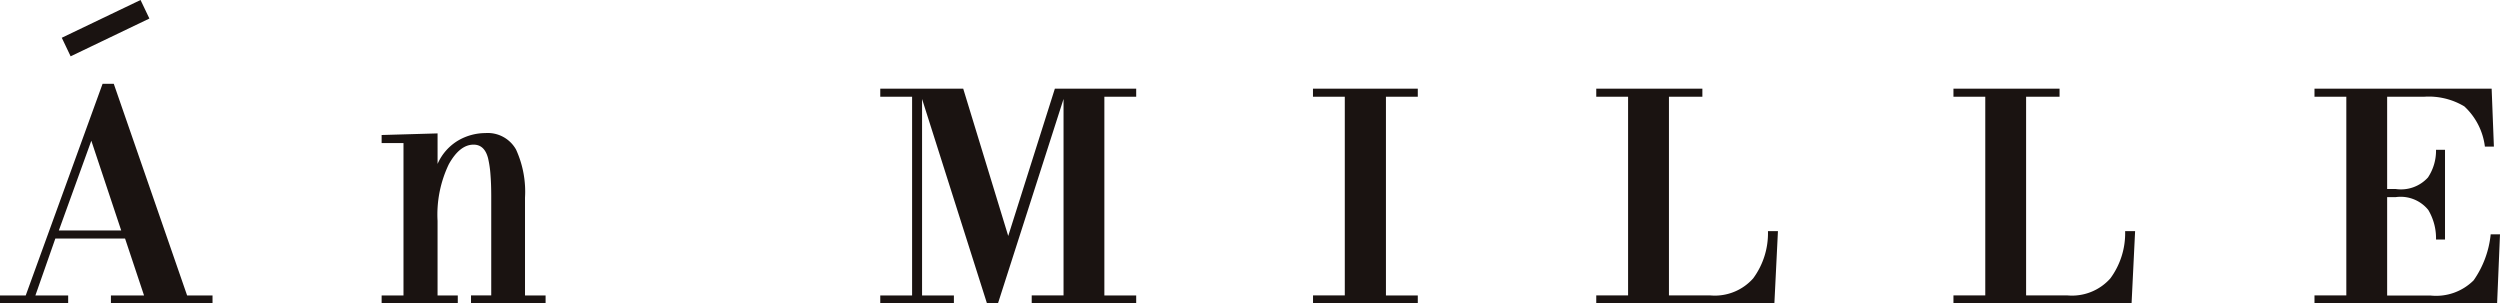
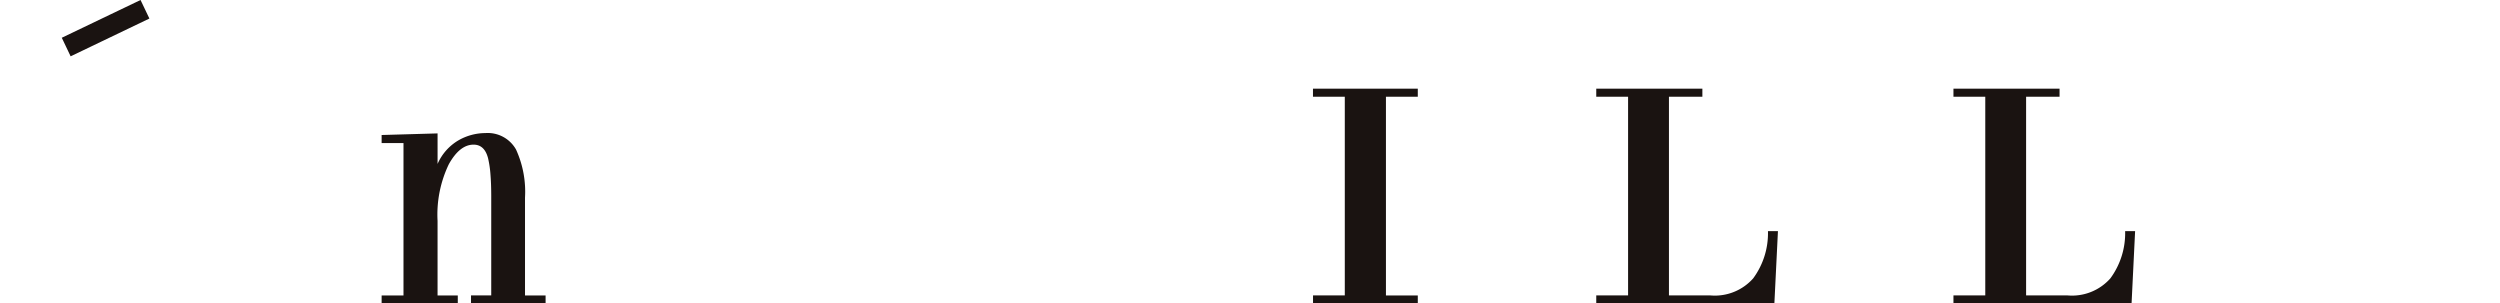
<svg xmlns="http://www.w3.org/2000/svg" width="197.75" height="24.004" viewBox="0 0 197.75 24.004">
  <defs>
    <clipPath id="clip-path">
      <rect id="長方形_5235" data-name="長方形 5235" width="197.75" height="24.004" fill="none" />
    </clipPath>
  </defs>
  <g id="logo" transform="translate(0 0)">
-     <path id="パス_28412" data-name="パス 28412" d="M7.223,15.4l2.365,7.1H4.654Zm.89-4.5L2.035,27.638H0v.635H5.392v-.635H2.8l1.577-4.5H9.893l1.5,4.5H8.774v.635h8.037v-.635H14.8L9,10.9Z" transform="translate(0 -4.269)" fill="#1a1311" />
    <g id="グループ_12513" data-name="グループ 12513" transform="translate(0 0)">
      <g id="グループ_12512" data-name="グループ 12512" clip-path="url(#clip-path)">
        <path id="パス_28413" data-name="パス 28413" d="M56.68,30.777v-.636h1.6V22.308q0-.991-.063-1.755a8.157,8.157,0,0,0-.19-1.272q-.28-1.067-1.145-1.067-1.093,0-1.958,1.551a9.209,9.209,0,0,0-.89,4.477v5.9h1.6v.636H49.61v-.636h1.729V18.087H49.61v-.635l4.425-.127V19.74a4.017,4.017,0,0,1,1.678-1.881,4.319,4.319,0,0,1,2.111-.56,2.565,2.565,0,0,1,2.416,1.3,8.035,8.035,0,0,1,.711,3.815v7.731h1.628v.636Z" transform="translate(-19.423 -6.773)" fill="#1a1311" />
-         <path id="パス_28414" data-name="パス 28414" d="M126.41,28.518v-.636h2.518V12.344l-5.189,16.174h-.865l-5.137-16.174V27.883h2.518v.636h-5.824v-.636h2.518V12.166h-2.518V11.53h6.562l3.56,11.648,3.688-11.648h6.434v.636h-2.518V27.883h2.518v.636Z" transform="translate(-44.802 -4.514)" fill="#1a1311" />
        <path id="パス_28415" data-name="パス 28415" d="M170.687,28.518v-.636H173.2V12.166h-2.517V11.53h8.291v.636h-2.519V27.883h2.519v.636Z" transform="translate(-66.827 -4.514)" fill="#1a1311" />
        <path id="パス_28416" data-name="パス 28416" d="M221.595,28.518H207.506v-.636h2.517V12.166h-2.517V11.53H215.9v.636h-2.644V27.882h3.28a4.052,4.052,0,0,0,3.382-1.348,6.022,6.022,0,0,0,1.17-3.737h.789Z" transform="translate(-81.242 -4.514)" fill="#1a1311" />
        <path id="パス_28417" data-name="パス 28417" d="M268.028,28.518H253.939v-.636h2.517V12.166h-2.517V11.53h8.393v.636h-2.646V27.882h3.282a4.055,4.055,0,0,0,3.382-1.348,6.029,6.029,0,0,0,1.17-3.737h.788Z" transform="translate(-99.421 -4.514)" fill="#1a1311" />
-         <path id="パス_28418" data-name="パス 28418" d="M315.318,28.518H300.873v-.636h2.518V12.166h-2.518V11.53h14.013l.178,4.578h-.712a5.189,5.189,0,0,0-1.628-3.179,5.462,5.462,0,0,0-3.179-.763H306.62v7.3h.687a2.88,2.88,0,0,0,2.543-.916,3.816,3.816,0,0,0,.636-2.187h.711v7.1h-.711a4.37,4.37,0,0,0-.611-2.34,2.808,2.808,0,0,0-2.568-1.017h-.687v7.782h3.409a4.2,4.2,0,0,0,3.433-1.2,7.666,7.666,0,0,0,1.348-3.636h.737Z" transform="translate(-117.797 -4.514)" fill="#1a1311" />
        <rect id="長方形_5234" data-name="長方形 5234" width="6.305" height="1.019" transform="translate(5.29 3.131) rotate(-25.615)" fill="#1a1311" />
        <path id="パス_28419" data-name="パス 28419" d="M8.729,4.455l-.7-1.468L14.259,0l.7,1.466Zm.108-1.181.178.369,5.136-2.463L13.974.812Z" transform="translate(-3.142 0)" fill="#1a1311" />
      </g>
    </g>
  </g>
</svg>